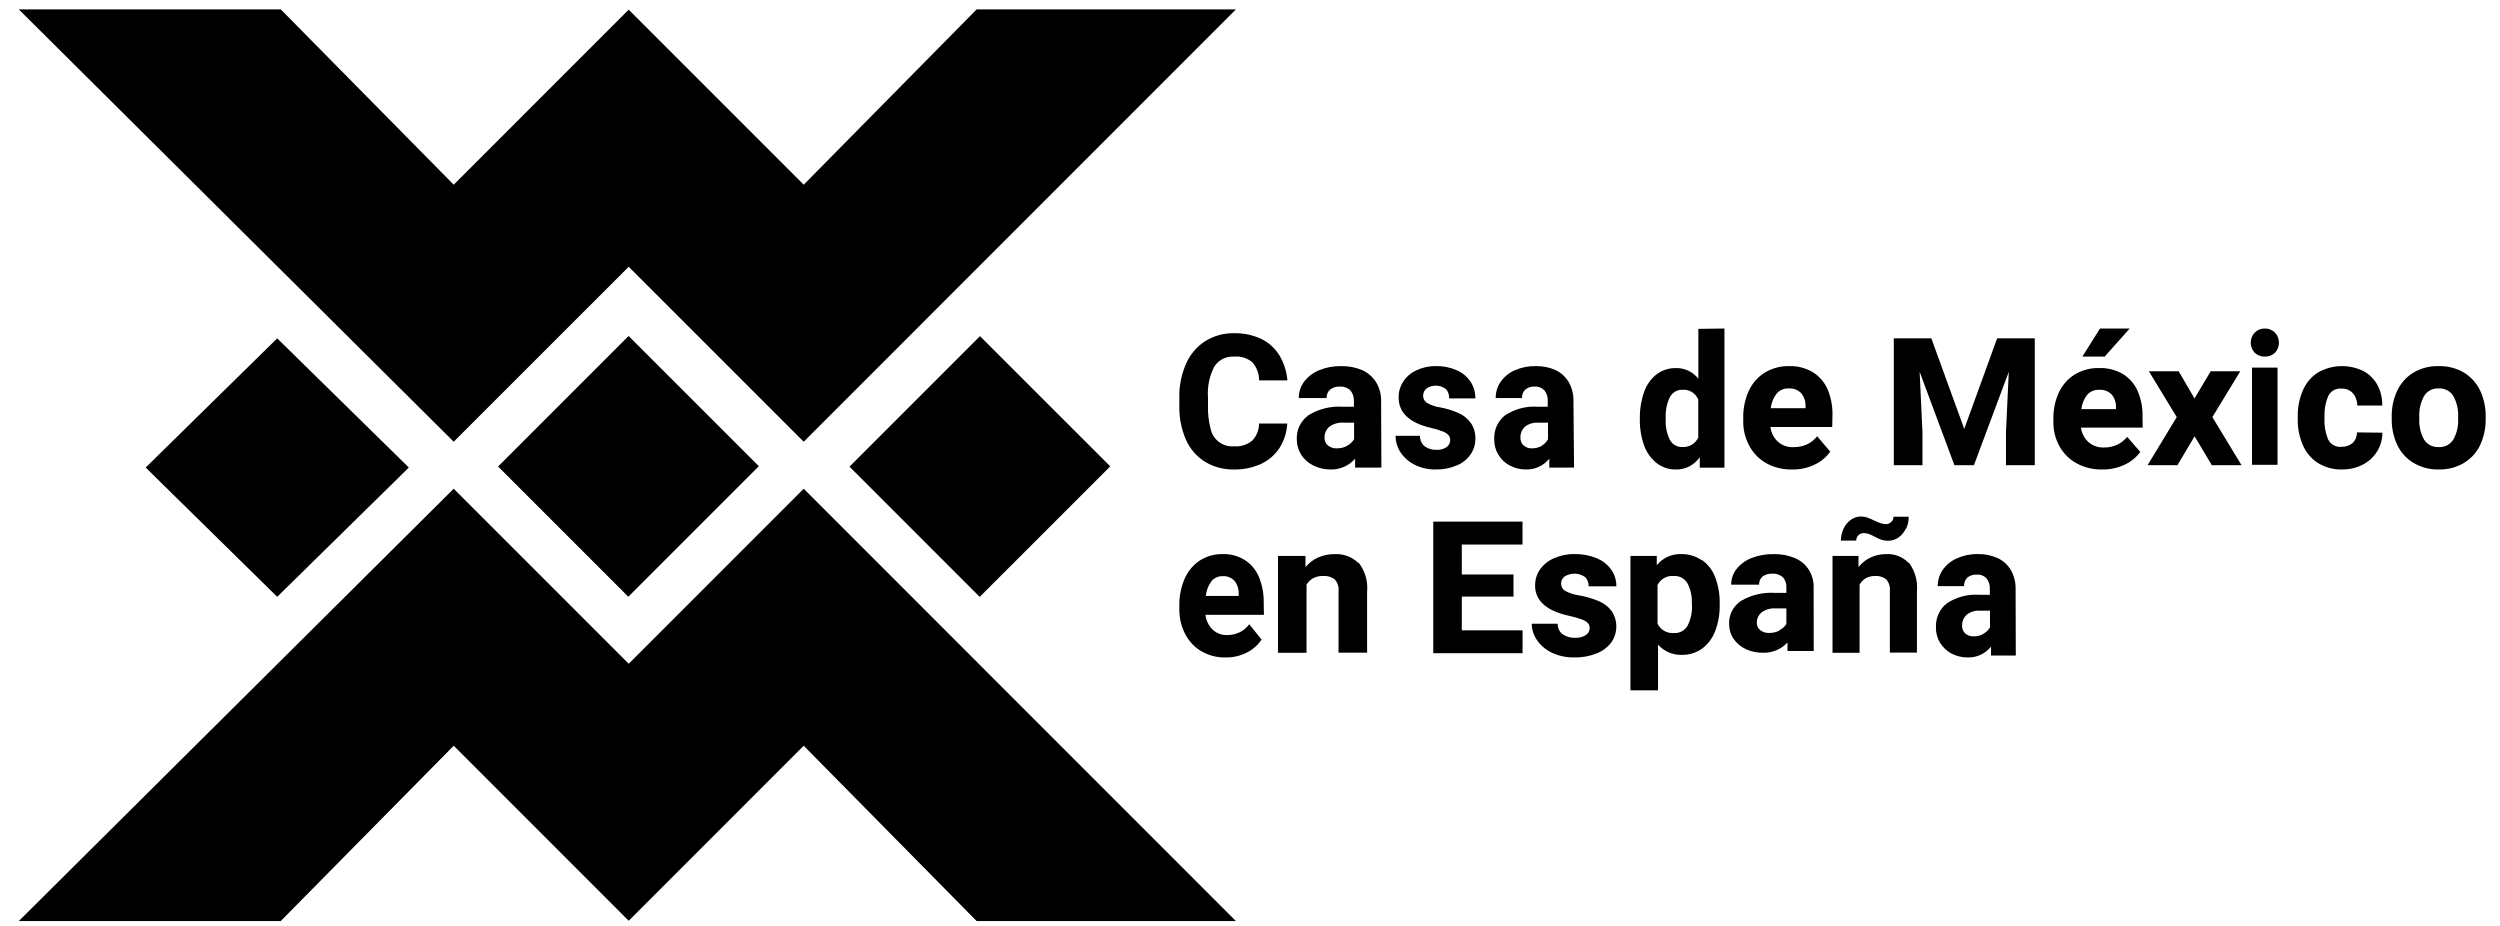
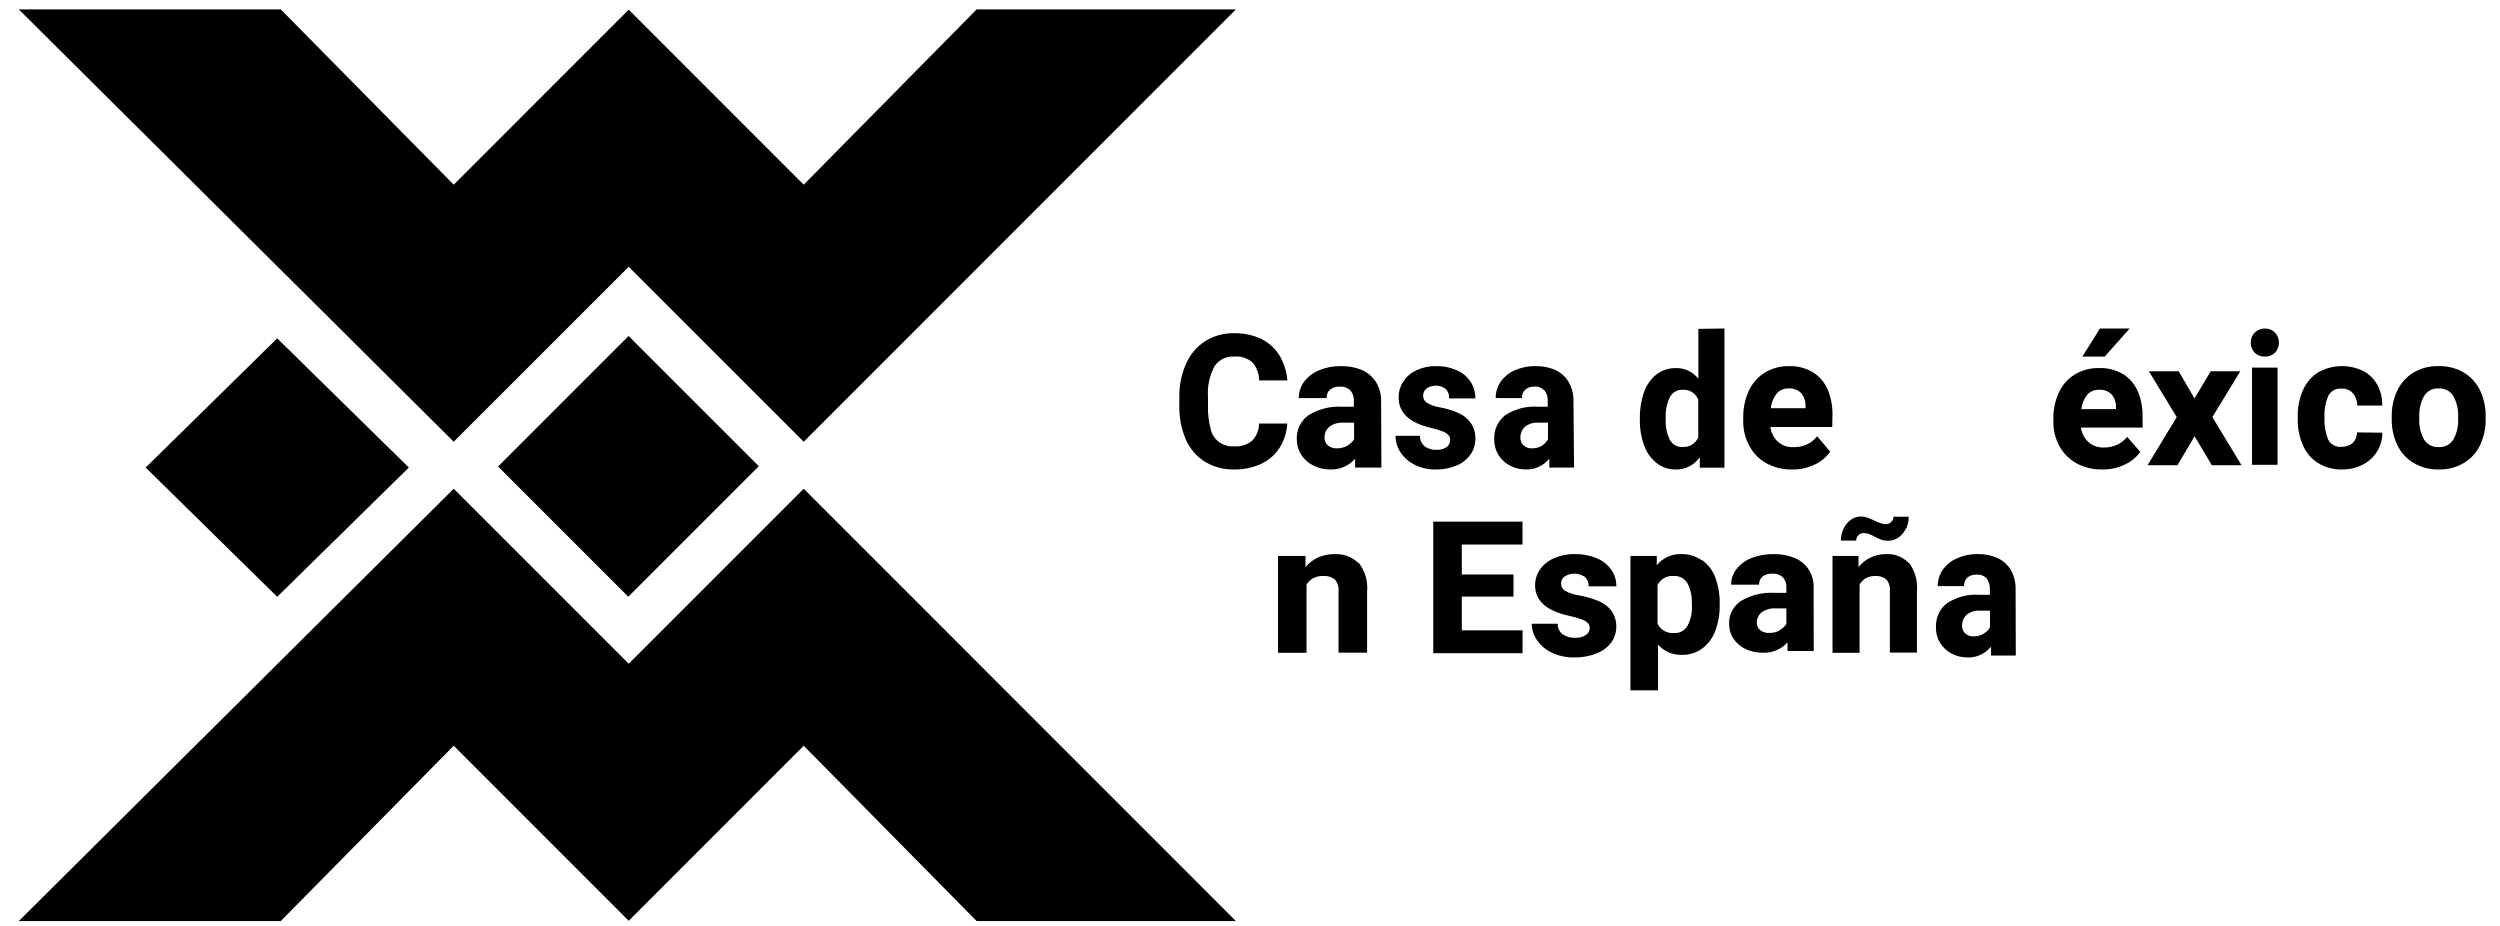
<svg xmlns="http://www.w3.org/2000/svg" width="532" height="197" overflow="hidden">
  <defs>
    <clipPath id="clip0">
      <rect x="1095" y="540" width="532" height="197" />
    </clipPath>
  </defs>
  <g clip-path="url(#clip0)" transform="translate(-1095 -540)">
    <path d="M1384.14 659.764C1385.49 661.51 1386.12 663.668 1385.92 665.831L1385.92 678.894 1379.84 678.894 1379.84 665.831C1379.95 664.908 1379.65 663.982 1379.02 663.276 1378.3 662.743 1377.39 662.491 1376.48 662.565 1375.77 662.549 1375.07 662.715 1374.45 663.044 1373.86 663.371 1373.38 663.835 1373.03 664.394L1373.03 678.909 1366.96 678.909 1366.96 658.298 1372.81 658.298 1372.81 660.678C1373.53 659.802 1374.45 659.096 1375.51 658.617 1376.61 658.143 1377.8 657.906 1379 657.92 1380.88 657.807 1382.71 658.486 1384.02 659.778" fill="#000000" fill-rule="evenodd" fill-opacity="1" />
    <path d="M1367.36 635.197C1366.41 636.696 1365.06 637.896 1363.47 638.664 1361.63 639.52 1359.63 639.944 1357.61 639.904 1355.42 639.958 1353.26 639.378 1351.38 638.236 1349.59 637.107 1348.19 635.462 1347.34 633.515 1346.37 631.232 1345.9 628.767 1345.96 626.285L1345.96 624.558C1345.91 622.069 1346.41 619.599 1347.43 617.328 1348.29 615.376 1349.71 613.725 1351.5 612.577 1353.35 611.437 1355.48 610.857 1357.65 610.91 1359.67 610.863 1361.68 611.296 1363.51 612.179 1365.09 612.973 1366.41 614.201 1367.32 615.72 1368.25 617.314 1368.81 619.099 1368.96 620.944L1362.94 620.944C1362.94 619.549 1362.44 618.2 1361.55 617.136 1360.46 616.201 1359.03 615.748 1357.61 615.883 1355.94 615.773 1354.34 616.573 1353.42 617.977 1352.37 619.99 1351.89 622.26 1352.06 624.529L1352.06 626.344C1352.01 627.99 1352.2 629.636 1352.61 631.228 1353.09 633.566 1355.23 635.175 1357.59 634.975 1358.98 635.094 1360.37 634.665 1361.46 633.78 1362.41 632.801 1362.93 631.487 1362.92 630.121L1368.93 630.121C1368.83 631.918 1368.3 633.662 1367.36 635.197" fill="#000000" fill-rule="evenodd" fill-opacity="1" />
    <path d="M1388.96 639.499 1383.37 639.499C1383.37 639.499 1383.37 638.633 1383.37 637.602 1382.05 639.127 1380.11 639.971 1378.1 639.902 1376.85 639.914 1375.61 639.627 1374.49 639.066 1373.44 638.566 1372.55 637.779 1371.91 636.796 1371.29 635.823 1370.96 634.686 1370.96 633.526 1370.86 631.491 1371.79 629.544 1373.44 628.36 1375.62 627.016 1378.16 626.386 1380.71 626.553L1383.11 626.553 1383.11 625.359C1383.16 624.53 1382.89 623.713 1382.37 623.074 1381.77 622.507 1380.97 622.214 1380.15 622.268 1379.4 622.214 1378.65 622.437 1378.06 622.895 1377.54 623.348 1377.26 624.013 1377.3 624.702L1371.38 624.702C1371.37 623.461 1371.76 622.251 1372.49 621.252 1373.31 620.17 1374.41 619.326 1375.66 618.804 1377.16 618.181 1378.77 617.876 1380.4 617.908 1381.92 617.878 1383.43 618.163 1384.84 618.744 1386.05 619.28 1387.08 620.162 1387.8 621.282 1388.56 622.513 1388.94 623.94 1388.9 625.388ZM1381.67 634.855C1382.27 634.534 1382.78 634.061 1383.15 633.482L1383.15 629.943 1380.9 629.943C1379.82 629.862 1378.74 630.174 1377.87 630.824 1377.2 631.411 1376.83 632.265 1376.86 633.153 1376.84 633.775 1377.1 634.374 1377.57 634.78 1378.1 635.218 1378.78 635.442 1379.46 635.408 1380.25 635.42 1381.03 635.23 1381.73 634.855" fill="#000000" fill-rule="evenodd" fill-opacity="1" />
    <path d="M1392.63 624.539C1392.62 623.353 1392.96 622.196 1393.59 621.224 1394.29 620.155 1395.25 619.322 1396.38 618.82 1397.69 618.19 1399.12 617.879 1400.55 617.909 1402.08 617.869 1403.59 618.169 1405 618.79 1406.17 619.283 1407.18 620.122 1407.92 621.209 1408.61 622.253 1408.97 623.501 1408.96 624.778L1403.38 624.778C1403.42 624.032 1403.17 623.304 1402.67 622.777 1401.45 621.86 1399.83 621.818 1398.56 622.672 1398.1 623.041 1397.83 623.623 1397.84 624.24 1397.85 624.858 1398.16 625.427 1398.66 625.733 1399.53 626.231 1400.47 626.554 1401.45 626.689 1402.81 626.938 1404.14 627.349 1405.42 627.913 1406.43 628.36 1407.32 629.079 1407.99 630.004 1408.66 630.985 1409 632.179 1408.96 633.393 1408.96 634.595 1408.6 635.766 1407.92 636.723 1407.17 637.778 1406.15 638.586 1404.98 639.052 1403.57 639.646 1402.06 639.936 1400.54 639.903 1398.95 639.943 1397.37 639.579 1395.93 638.843 1394.74 638.238 1393.72 637.312 1392.96 636.155 1392.32 635.147 1391.97 633.957 1391.96 632.736L1397.17 632.736C1397.15 633.62 1397.52 634.461 1398.19 634.991 1398.93 635.51 1399.8 635.767 1400.68 635.722 1401.44 635.773 1402.19 635.57 1402.84 635.14 1403.31 634.809 1403.6 634.25 1403.61 633.647 1403.62 633.269 1403.49 632.9 1403.26 632.617 1402.92 632.26 1402.51 631.99 1402.06 631.825 1401.26 631.509 1400.43 631.259 1399.59 631.079 1394.95 630.004 1392.63 627.843 1392.63 624.599" fill="#000000" fill-rule="evenodd" fill-opacity="1" />
    <path d="M1461.96 609.908 1461.96 639.523 1456.71 639.523 1456.71 637.282C1455.55 638.961 1453.68 639.939 1451.7 639.904 1450.2 639.954 1448.73 639.474 1447.53 638.542 1446.32 637.584 1445.4 636.289 1444.87 634.807 1444.24 633.068 1443.93 631.219 1443.96 629.359L1443.96 628.963C1443.93 627.061 1444.24 625.167 1444.87 623.383 1445.4 621.896 1446.32 620.6 1447.53 619.648 1448.75 618.748 1450.21 618.287 1451.7 618.33 1453.51 618.293 1455.24 619.122 1456.41 620.585L1456.41 609.981ZM1456.39 633.064 1456.39 625.023C1455.82 623.676 1454.51 622.845 1453.11 622.943 1451.96 622.867 1450.88 623.495 1450.32 624.554 1449.69 625.918 1449.39 627.431 1449.46 628.949L1449.46 629.271C1449.39 630.744 1449.68 632.212 1450.31 633.533 1450.86 634.592 1451.95 635.211 1453.09 635.115 1454.5 635.204 1455.81 634.387 1456.42 633.05" fill="#000000" fill-rule="evenodd" fill-opacity="1" />
    <path d="M1484.9 630.864 1471.74 630.864C1471.88 632.074 1472.46 633.187 1473.34 634.001 1474.29 634.827 1475.51 635.241 1476.75 635.151 1477.7 635.159 1478.64 634.96 1479.52 634.569 1480.37 634.177 1481.11 633.583 1481.69 632.836L1484.47 636.108C1483.65 637.266 1482.55 638.196 1481.28 638.812 1479.75 639.569 1478.06 639.944 1476.36 639.902 1474.42 639.952 1472.51 639.483 1470.81 638.543 1469.29 637.672 1468.04 636.376 1467.22 634.808 1466.37 633.22 1465.93 631.434 1465.96 629.623L1465.96 628.877C1465.93 626.918 1466.33 624.979 1467.13 623.199 1467.86 621.596 1469.03 620.246 1470.51 619.315 1472.08 618.356 1473.89 617.869 1475.73 617.91 1477.48 617.854 1479.21 618.293 1480.73 619.181 1482.12 620.032 1483.22 621.291 1483.89 622.796 1484.63 624.538 1484.99 626.423 1484.95 628.324ZM1479.22 626.381C1479.25 625.388 1478.91 624.422 1478.29 623.662 1477.58 622.95 1476.61 622.584 1475.63 622.661 1474.64 622.609 1473.7 623.023 1473.05 623.782 1472.37 624.668 1471.94 625.736 1471.82 626.86L1479.22 626.86Z" fill="#000000" fill-rule="evenodd" fill-opacity="1" />
-     <path d="M1528 639 1521.87 639 1521.87 632.035 1522.47 619.121 1515.05 639 1510.9 639 1503.5 619.121 1504.1 632.035 1504.1 639 1498 639 1498 612 1503.17 612 1505.99 612 1512.99 631.272 1519.99 612 1528 612 1528 639Z" fill="#000000" fill-rule="evenodd" fill-opacity="1" />
    <path d="M1550.96 630.995 1537.83 630.995C1537.98 632.182 1538.55 633.276 1539.43 634.087 1540.35 634.869 1541.53 635.278 1542.73 635.23 1543.68 635.237 1544.63 635.042 1545.5 634.658 1546.34 634.271 1547.09 633.69 1547.66 632.959L1550.45 636.168C1549.62 637.305 1548.52 638.216 1547.25 638.82 1545.73 639.569 1544.05 639.941 1542.35 639.905 1540.42 639.95 1538.51 639.485 1536.82 638.556 1535.3 637.702 1534.05 636.432 1533.21 634.893 1532.37 633.332 1531.94 631.582 1531.96 629.808L1531.96 629.075C1531.93 627.154 1532.33 625.252 1533.13 623.506 1533.86 621.937 1535.03 620.614 1536.5 619.697 1538.07 618.748 1539.88 618.271 1541.71 618.319 1543.46 618.265 1545.19 618.696 1546.71 619.565 1548.09 620.404 1549.18 621.64 1549.85 623.111 1550.6 624.817 1550.97 626.667 1550.93 628.533ZM1545.28 626.598C1545.31 625.624 1544.98 624.675 1544.35 623.932 1543.65 623.231 1542.69 622.872 1541.71 622.95 1540.72 622.894 1539.77 623.3 1539.12 624.049 1538.45 624.922 1538.03 625.967 1537.91 627.068L1545.28 627.068ZM1548.2 609.908 1542.87 615.886 1538.12 615.886 1541.88 609.908Z" fill="#000000" fill-rule="evenodd" fill-opacity="1" />
    <path d="M1565.44 619 1571.73 619 1565.79 628.761 1572 639 1565.68 639 1562.01 632.845 1558.35 639 1552 639 1558.21 628.761 1552.28 619 1558.62 619 1561.99 624.789 1565.44 619Z" fill="#000000" fill-rule="evenodd" fill-opacity="1" />
    <path d="M1579.13 610.786C1580.23 611.951 1580.24 613.85 1579.15 615.028 1579.15 615.037 1579.14 615.044 1579.13 615.053 1578.53 615.625 1577.75 615.924 1576.95 615.883 1576.16 615.921 1575.38 615.622 1574.79 615.053 1573.69 613.888 1573.68 611.989 1574.77 610.81 1574.78 610.802 1574.78 610.794 1574.79 610.786 1575.36 610.21 1576.12 609.897 1576.91 609.912 1577.71 609.871 1578.49 610.17 1579.09 610.742M1574.23 618.228 1579.66 618.228 1579.66 638.908 1574.23 638.908Z" fill="#000000" fill-rule="evenodd" fill-opacity="1" />
    <path d="M1601.96 632.076C1601.98 633.508 1601.58 634.915 1600.82 636.108 1600.06 637.31 1599 638.274 1597.75 638.9 1596.41 639.577 1594.93 639.919 1593.43 639.901 1591.6 639.963 1589.79 639.475 1588.22 638.497 1586.81 637.588 1585.69 636.254 1585.03 634.674 1584.29 632.936 1583.92 631.05 1583.96 629.149L1583.96 628.642C1583.92 626.742 1584.29 624.857 1585.03 623.117 1585.7 621.543 1586.8 620.213 1588.21 619.294 1591.18 617.585 1594.76 617.446 1597.85 618.921 1599.11 619.563 1600.15 620.57 1600.86 621.818 1601.61 623.181 1601.98 624.73 1601.94 626.297L1596.62 626.297C1596.64 625.352 1596.32 624.432 1595.72 623.714 1595.1 623.02 1594.22 622.647 1593.3 622.699 1592.12 622.563 1590.97 623.205 1590.43 624.311 1589.85 625.685 1589.59 627.176 1589.65 628.672L1589.65 629.09C1589.58 630.598 1589.85 632.103 1590.41 633.495 1590.96 634.589 1592.11 635.218 1593.29 635.078 1594.15 635.116 1594.99 634.824 1595.65 634.256 1596.25 633.677 1596.58 632.863 1596.56 632.017Z" fill="#000000" fill-rule="evenodd" fill-opacity="1" />
    <path d="M1605.13 623.139C1605.88 621.549 1607.07 620.215 1608.56 619.299 1610.19 618.337 1612.05 617.856 1613.93 617.91 1615.83 617.856 1617.71 618.337 1619.35 619.299 1620.84 620.215 1622.04 621.549 1622.79 623.139 1623.59 624.883 1623.99 626.789 1623.95 628.712L1623.95 629.115C1623.99 631.034 1623.59 632.935 1622.79 634.673 1622.04 636.264 1620.85 637.595 1619.35 638.498 1617.73 639.464 1615.86 639.952 1613.98 639.902 1612.08 639.952 1610.21 639.464 1608.58 638.498 1607.08 637.592 1605.88 636.263 1605.13 634.673 1604.32 632.935 1603.92 631.034 1603.96 629.115L1603.96 628.697C1603.92 626.774 1604.32 624.867 1605.13 623.124M1610.81 633.493C1611.48 634.591 1612.7 635.224 1613.98 635.136 1615.25 635.217 1616.45 634.578 1617.1 633.478 1617.83 632.144 1618.17 630.634 1618.09 629.115L1618.09 628.697C1618.17 627.179 1617.82 625.67 1617.1 624.334 1616.45 623.217 1615.22 622.569 1613.93 622.661 1612.66 622.58 1611.46 623.227 1610.81 624.334 1610.1 625.671 1609.75 627.179 1609.82 628.697L1609.82 629.115C1609.75 630.639 1610.09 632.154 1610.81 633.493" fill="#000000" fill-rule="evenodd" fill-opacity="1" />
-     <path d="M1363.96 670.825 1351.52 670.825C1351.66 672.039 1352.2 673.157 1353.04 673.975 1353.91 674.776 1355.02 675.192 1356.16 675.14 1357.06 675.149 1357.95 674.95 1358.78 674.558 1359.58 674.177 1360.29 673.587 1360.84 672.84L1363.46 676.095C1362.69 677.257 1361.65 678.187 1360.45 678.798 1359 679.562 1357.4 679.942 1355.79 679.903 1353.96 679.948 1352.16 679.473 1350.55 678.529 1349.11 677.663 1347.93 676.374 1347.15 674.811 1346.35 673.218 1345.94 671.428 1345.96 669.615L1345.96 668.869C1345.93 666.911 1346.31 664.973 1347.07 663.195 1347.76 661.593 1348.87 660.244 1350.26 659.313 1351.75 658.355 1353.46 657.868 1355.2 657.91 1356.85 657.857 1358.49 658.302 1359.92 659.194 1361.24 660.036 1362.28 661.299 1362.91 662.807 1363.62 664.54 1363.96 666.422 1363.92 668.317ZM1358.6 666.346C1358.63 665.348 1358.31 664.375 1357.71 663.613 1357.04 662.906 1356.13 662.541 1355.2 662.613 1354.27 662.561 1353.37 662.974 1352.76 663.733 1352.11 664.618 1351.71 665.686 1351.6 666.808L1358.6 666.808Z" fill="#000000" fill-rule="evenodd" fill-opacity="1" />
    <path d="M1419 674.136 1419 679 1404.09 679 1400 679 1400 651 1406.07 651 1418.99 651 1418.99 655.879 1406.07 655.879 1406.07 662.253 1417.07 662.253 1417.07 666.956 1406.07 666.956 1406.07 674.136 1419 674.136Z" fill="#000000" fill-rule="evenodd" fill-opacity="1" />
    <path d="M1421.67 664.538C1421.67 663.354 1422.02 662.198 1422.68 661.223 1423.43 660.163 1424.45 659.33 1425.63 658.819 1427.03 658.189 1428.54 657.878 1430.06 657.908 1431.67 657.874 1433.27 658.174 1434.77 658.789 1436 659.283 1437.08 660.121 1437.86 661.208 1438.6 662.249 1438.98 663.5 1438.96 664.776L1433.05 664.776C1433.1 664.035 1432.83 663.309 1432.3 662.791 1431 661.882 1429.3 661.834 1427.95 662.671 1427.46 663.042 1427.18 663.624 1427.2 664.239 1427.2 664.856 1427.53 665.425 1428.05 665.732 1428.97 666.229 1429.97 666.554 1431 666.688 1432.45 666.937 1433.86 667.348 1435.21 667.912 1436.28 668.356 1437.23 669.075 1437.94 670.002 1439.32 672.036 1439.29 674.734 1437.86 676.737 1437.06 677.783 1435.98 678.585 1434.75 679.051 1433.26 679.645 1431.66 679.935 1430.06 679.902 1428.37 679.947 1426.69 679.588 1425.16 678.857 1423.9 678.255 1422.82 677.322 1422.03 676.154 1421.34 675.151 1420.97 673.959 1420.96 672.735L1426.47 672.735C1426.45 673.621 1426.85 674.463 1427.55 674.989 1428.33 675.509 1429.26 675.766 1430.19 675.721 1431 675.772 1431.8 675.569 1432.48 675.139 1432.98 674.813 1433.29 674.251 1433.29 673.646 1433.3 673.268 1433.17 672.899 1432.92 672.615 1432.56 672.259 1432.13 671.988 1431.65 671.824 1430.8 671.514 1429.93 671.264 1429.04 671.077 1424.12 670.022 1421.67 667.863 1421.67 664.597" fill="#000000" fill-rule="evenodd" fill-opacity="1" />
    <path d="M1457.25 659.221C1458.52 660.139 1459.48 661.412 1460.01 662.875 1460.67 664.645 1460.99 666.521 1460.95 668.406L1460.95 668.814C1460.98 670.666 1460.66 672.505 1460.01 674.244 1459.47 675.731 1458.5 677.034 1457.24 678 1455.96 678.924 1454.41 679.4 1452.83 679.353 1450.92 679.403 1449.09 678.601 1447.83 677.17L1447.83 686.909 1441.96 686.909 1441.96 658.304 1447.56 658.304 1447.56 660.283C1448.81 658.73 1450.72 657.853 1452.73 657.91 1454.3 657.868 1455.84 658.327 1457.13 659.221M1455.02 668.406C1455.09 666.936 1454.78 665.471 1454.11 664.156 1453.52 663.112 1452.38 662.495 1451.17 662.569 1449.73 662.439 1448.36 663.204 1447.72 664.49L1447.72 672.715C1448.35 674.037 1449.74 674.832 1451.21 674.71 1452.43 674.798 1453.59 674.156 1454.15 673.079 1454.81 671.756 1455.12 670.289 1455.05 668.814Z" fill="#000000" fill-rule="evenodd" fill-opacity="1" />
    <path d="M1501.24 659.759C1502.52 661.504 1503.12 663.662 1502.92 665.823L1502.92 678.879 1497.16 678.879 1497.16 665.823C1497.27 664.906 1496.99 663.986 1496.4 663.284 1495.71 662.755 1494.85 662.502 1493.99 662.573 1493.31 662.56 1492.65 662.72 1492.05 663.038 1491.5 663.37 1491.04 663.84 1490.72 664.401L1490.72 678.909 1484.96 678.909 1484.96 658.308 1490.49 658.308 1490.49 660.673C1491.18 659.8 1492.06 659.1 1493.07 658.627 1494.1 658.149 1495.23 657.907 1496.37 657.917 1498.15 657.808 1499.89 658.485 1501.14 659.773M1500.55 652.52C1500.2 653.264 1499.67 653.905 1499 654.377 1498.36 654.836 1497.58 655.081 1496.79 655.073 1496.3 655.076 1495.81 655.002 1495.34 654.856 1494.85 654.668 1494.37 654.446 1493.9 654.188 1493.51 653.979 1493.11 653.791 1492.69 653.622 1492.33 653.502 1491.95 653.443 1491.57 653.448 1491.15 653.432 1490.75 653.602 1490.46 653.913 1490.15 654.206 1489.99 654.619 1490.01 655.044L1486.74 655.044C1486.74 654.166 1486.93 653.297 1487.31 652.505 1487.65 651.752 1488.18 651.102 1488.85 650.619 1489.48 650.151 1490.25 649.901 1491.04 649.908 1491.48 649.906 1491.92 649.979 1492.33 650.126 1492.83 650.302 1493.31 650.506 1493.77 650.735 1494.37 651.025 1494.84 651.214 1495.22 651.345 1495.57 651.466 1495.95 651.53 1496.32 651.533 1496.76 651.553 1497.17 651.378 1497.46 651.055 1497.78 650.788 1497.95 650.383 1497.92 649.966L1501.16 649.966C1501.18 650.849 1500.99 651.722 1500.62 652.52" fill="#000000" fill-rule="evenodd" fill-opacity="1" />
    <path d="M1429.96 639.499 1424.69 639.499C1424.69 639.499 1424.69 638.632 1424.69 637.602 1423.44 639.128 1421.62 639.973 1419.72 639.902 1418.53 639.917 1417.36 639.63 1416.3 639.065 1415.31 638.561 1414.47 637.775 1413.86 636.796 1413.27 635.822 1412.96 634.686 1412.97 633.526 1412.87 631.491 1413.75 629.544 1415.31 628.36 1417.37 627.016 1419.77 626.386 1422.18 626.553L1424.36 626.553 1424.36 625.359C1424.41 624.528 1424.16 623.71 1423.66 623.074 1423.1 622.499 1422.34 622.205 1421.57 622.268 1420.86 622.214 1420.16 622.437 1419.59 622.895 1419.11 623.347 1418.84 624.013 1418.88 624.702L1413.28 624.702C1413.27 623.461 1413.64 622.251 1414.33 621.252 1415.1 620.167 1416.14 619.322 1417.32 618.804 1418.74 618.181 1420.27 617.876 1421.81 617.908 1423.25 617.878 1424.68 618.163 1426.01 618.744 1427.15 619.28 1428.13 620.162 1428.81 621.282 1429.52 622.514 1429.88 623.943 1429.83 625.388ZM1423.08 634.855C1423.63 634.529 1424.09 634.056 1424.41 633.481L1424.41 629.942 1422.3 629.942C1421.3 629.877 1420.3 630.189 1419.49 630.823 1418.87 631.41 1418.52 632.264 1418.54 633.153 1418.52 633.775 1418.77 634.374 1419.21 634.78 1419.72 635.218 1420.36 635.442 1421.01 635.407 1421.75 635.419 1422.49 635.23 1423.15 634.855" fill="#000000" fill-rule="evenodd" fill-opacity="1" />
    <path d="M1480.96 678.535 1475.38 678.535C1475.38 678.535 1475.38 677.694 1475.38 676.711 1474.06 678.172 1472.11 678.978 1470.1 678.906 1468.85 678.914 1467.61 678.646 1466.48 678.122 1465.43 677.626 1464.54 676.873 1463.9 675.941 1463.27 675.012 1462.95 673.926 1462.96 672.82 1462.86 670.886 1463.79 669.033 1465.43 667.903 1467.61 666.609 1470.15 666 1472.71 666.164L1475.14 666.164 1475.14 665.024C1475.19 664.233 1474.93 663.455 1474.4 662.844 1473.8 662.302 1473 662.023 1472.18 662.074 1471.43 662.033 1470.69 662.244 1470.08 662.673 1469.57 663.113 1469.3 663.751 1469.33 664.411L1463.39 664.411C1463.39 663.221 1463.78 662.06 1464.52 661.105 1465.34 660.069 1466.43 659.262 1467.68 658.767 1469.19 658.173 1470.8 657.882 1472.43 657.912 1473.95 657.881 1475.47 658.159 1476.88 658.725 1478.1 659.223 1479.13 660.063 1479.84 661.133 1480.61 662.305 1480.99 663.67 1480.94 665.053ZM1473.66 674.088C1474.27 673.8 1474.79 673.35 1475.14 672.791L1475.14 669.471 1472.9 669.471C1471.81 669.384 1470.72 669.689 1469.85 670.326 1469.19 670.885 1468.83 671.694 1468.85 672.535 1468.83 673.131 1469.09 673.704 1469.57 674.088 1470.1 674.509 1470.78 674.723 1471.46 674.687 1472.25 674.706 1473.03 674.524 1473.72 674.16" fill="#000000" fill-rule="evenodd" fill-opacity="1" />
    <path d="M1523.96 679.499 1518.69 679.499C1518.69 679.499 1518.69 678.634 1518.69 677.605 1517.44 679.133 1515.61 679.977 1513.71 679.901 1512.52 679.912 1511.35 679.63 1510.29 679.081 1509.3 678.562 1508.46 677.775 1507.85 676.8 1507.26 675.834 1506.95 674.702 1506.97 673.549 1506.87 671.513 1507.75 669.561 1509.31 668.376 1511.36 667.031 1513.76 666.401 1516.17 666.571L1518.44 666.571 1518.44 665.363C1518.49 664.536 1518.24 663.72 1517.74 663.082 1517.18 662.505 1516.41 662.213 1515.64 662.277 1514.93 662.234 1514.23 662.455 1513.66 662.903 1513.18 663.364 1512.92 664.032 1512.95 664.722L1507.35 664.722C1507.34 663.477 1507.72 662.265 1508.41 661.263 1509.18 660.176 1510.22 659.337 1511.41 658.833 1512.82 658.192 1514.35 657.877 1515.89 657.908 1517.33 657.874 1518.76 658.165 1520.09 658.758 1521.24 659.282 1522.22 660.16 1522.89 661.278 1523.61 662.508 1523.96 663.935 1523.92 665.379ZM1517.07 674.861C1517.65 674.56 1518.13 674.089 1518.47 673.505L1518.47 669.956 1516.35 669.956C1515.32 669.865 1514.29 670.184 1513.47 670.851 1512.85 671.435 1512.51 672.282 1512.53 673.162 1512.51 673.783 1512.76 674.381 1513.2 674.787 1513.7 675.233 1514.34 675.456 1514.99 675.413 1515.74 675.433 1516.47 675.243 1517.12 674.861" fill="#000000" fill-rule="evenodd" fill-opacity="1" />
-     <path d="M1275.77 639.305 1303.54 611.529 1331.26 639.244 1303.48 667.02Z" fill="#000000" fill-rule="evenodd" fill-opacity="1" />
    <path d="M1153.99 612 1126 639.493 1153.99 667 1182 639.493 1153.99 612Z" fill="#000000" fill-rule="evenodd" fill-opacity="1" />
    <path d="M1200.99 639.271 1228.76 611.495 1256.48 639.209 1228.7 666.986Z" fill="#000000" fill-rule="evenodd" fill-opacity="1" />
    <path d="M1228.79 681.247 1191.55 644 1099 736 1154.74 736 1191.55 698.695 1228.79 735.942 1266.03 698.695 1302.83 736 1358 736 1266.03 644 1228.79 681.247Z" fill="#000000" fill-rule="evenodd" fill-opacity="1" />
    <path d="M1302.83 542 1266.03 579.305 1228.79 542.058 1191.55 579.305 1154.75 542 1099 542 1191.55 634 1228.79 596.768 1266.03 634 1358 542 1302.83 542Z" fill="#000000" fill-rule="evenodd" fill-opacity="1" />
  </g>
</svg>